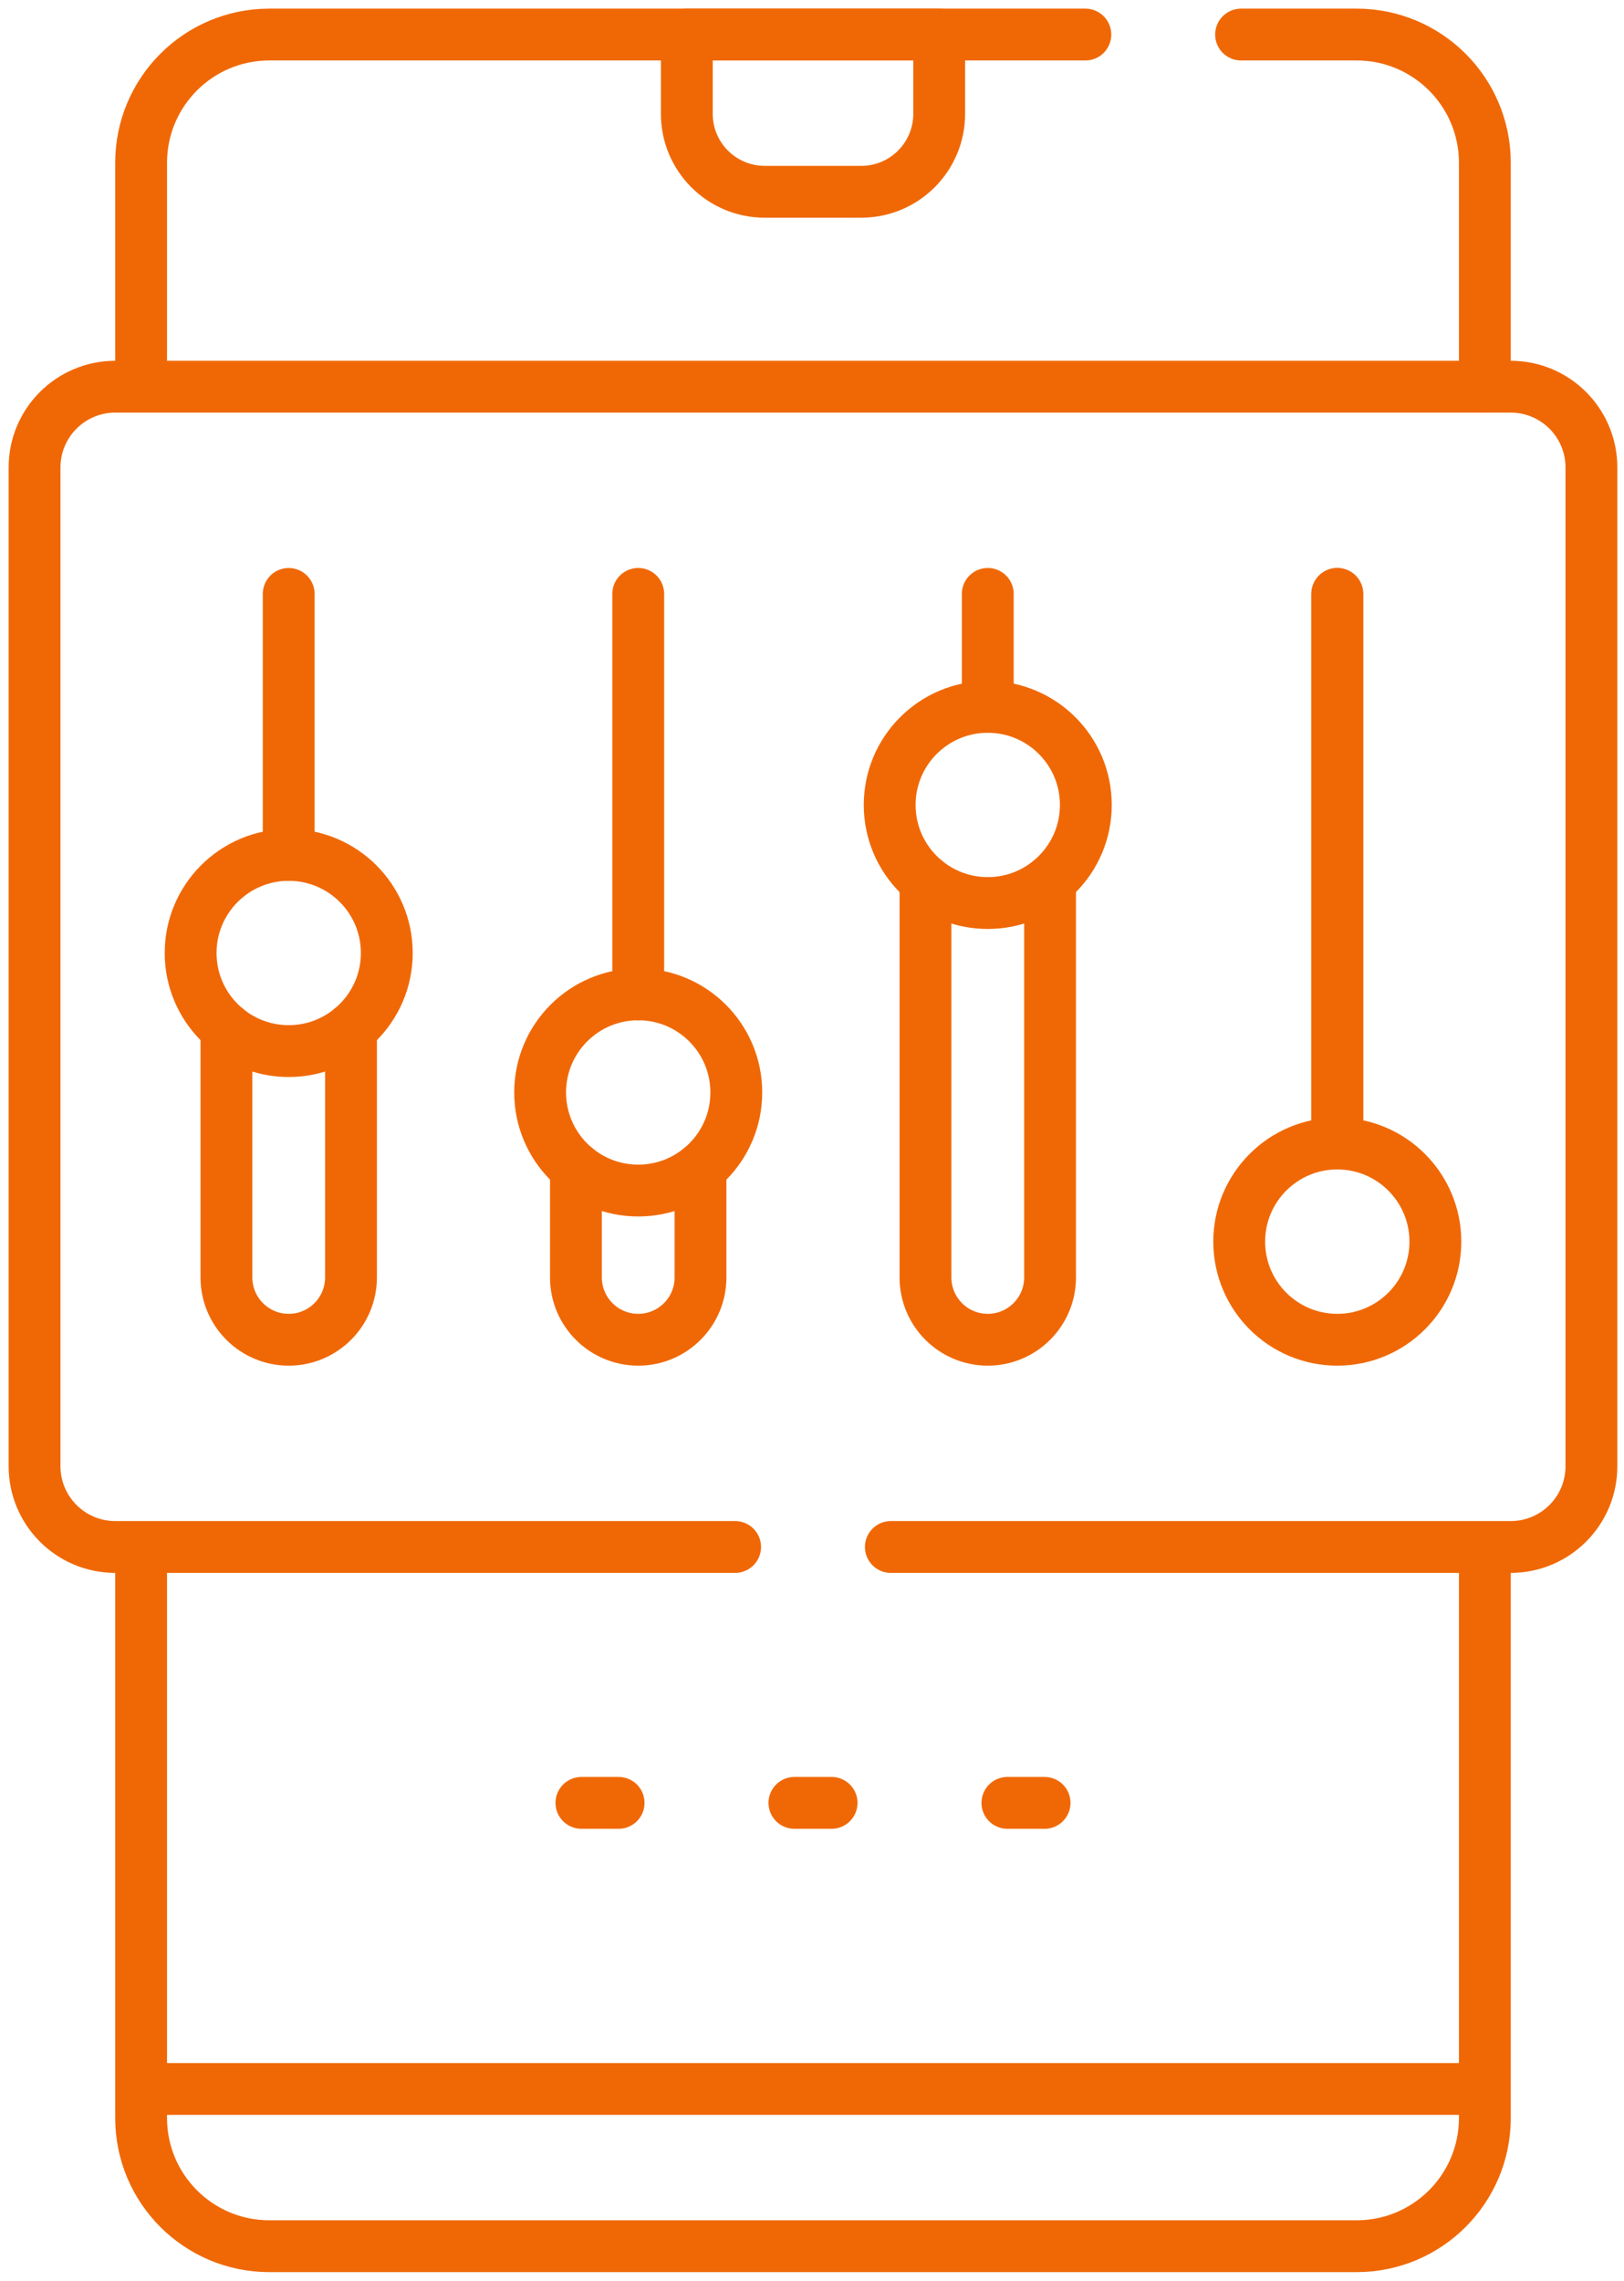
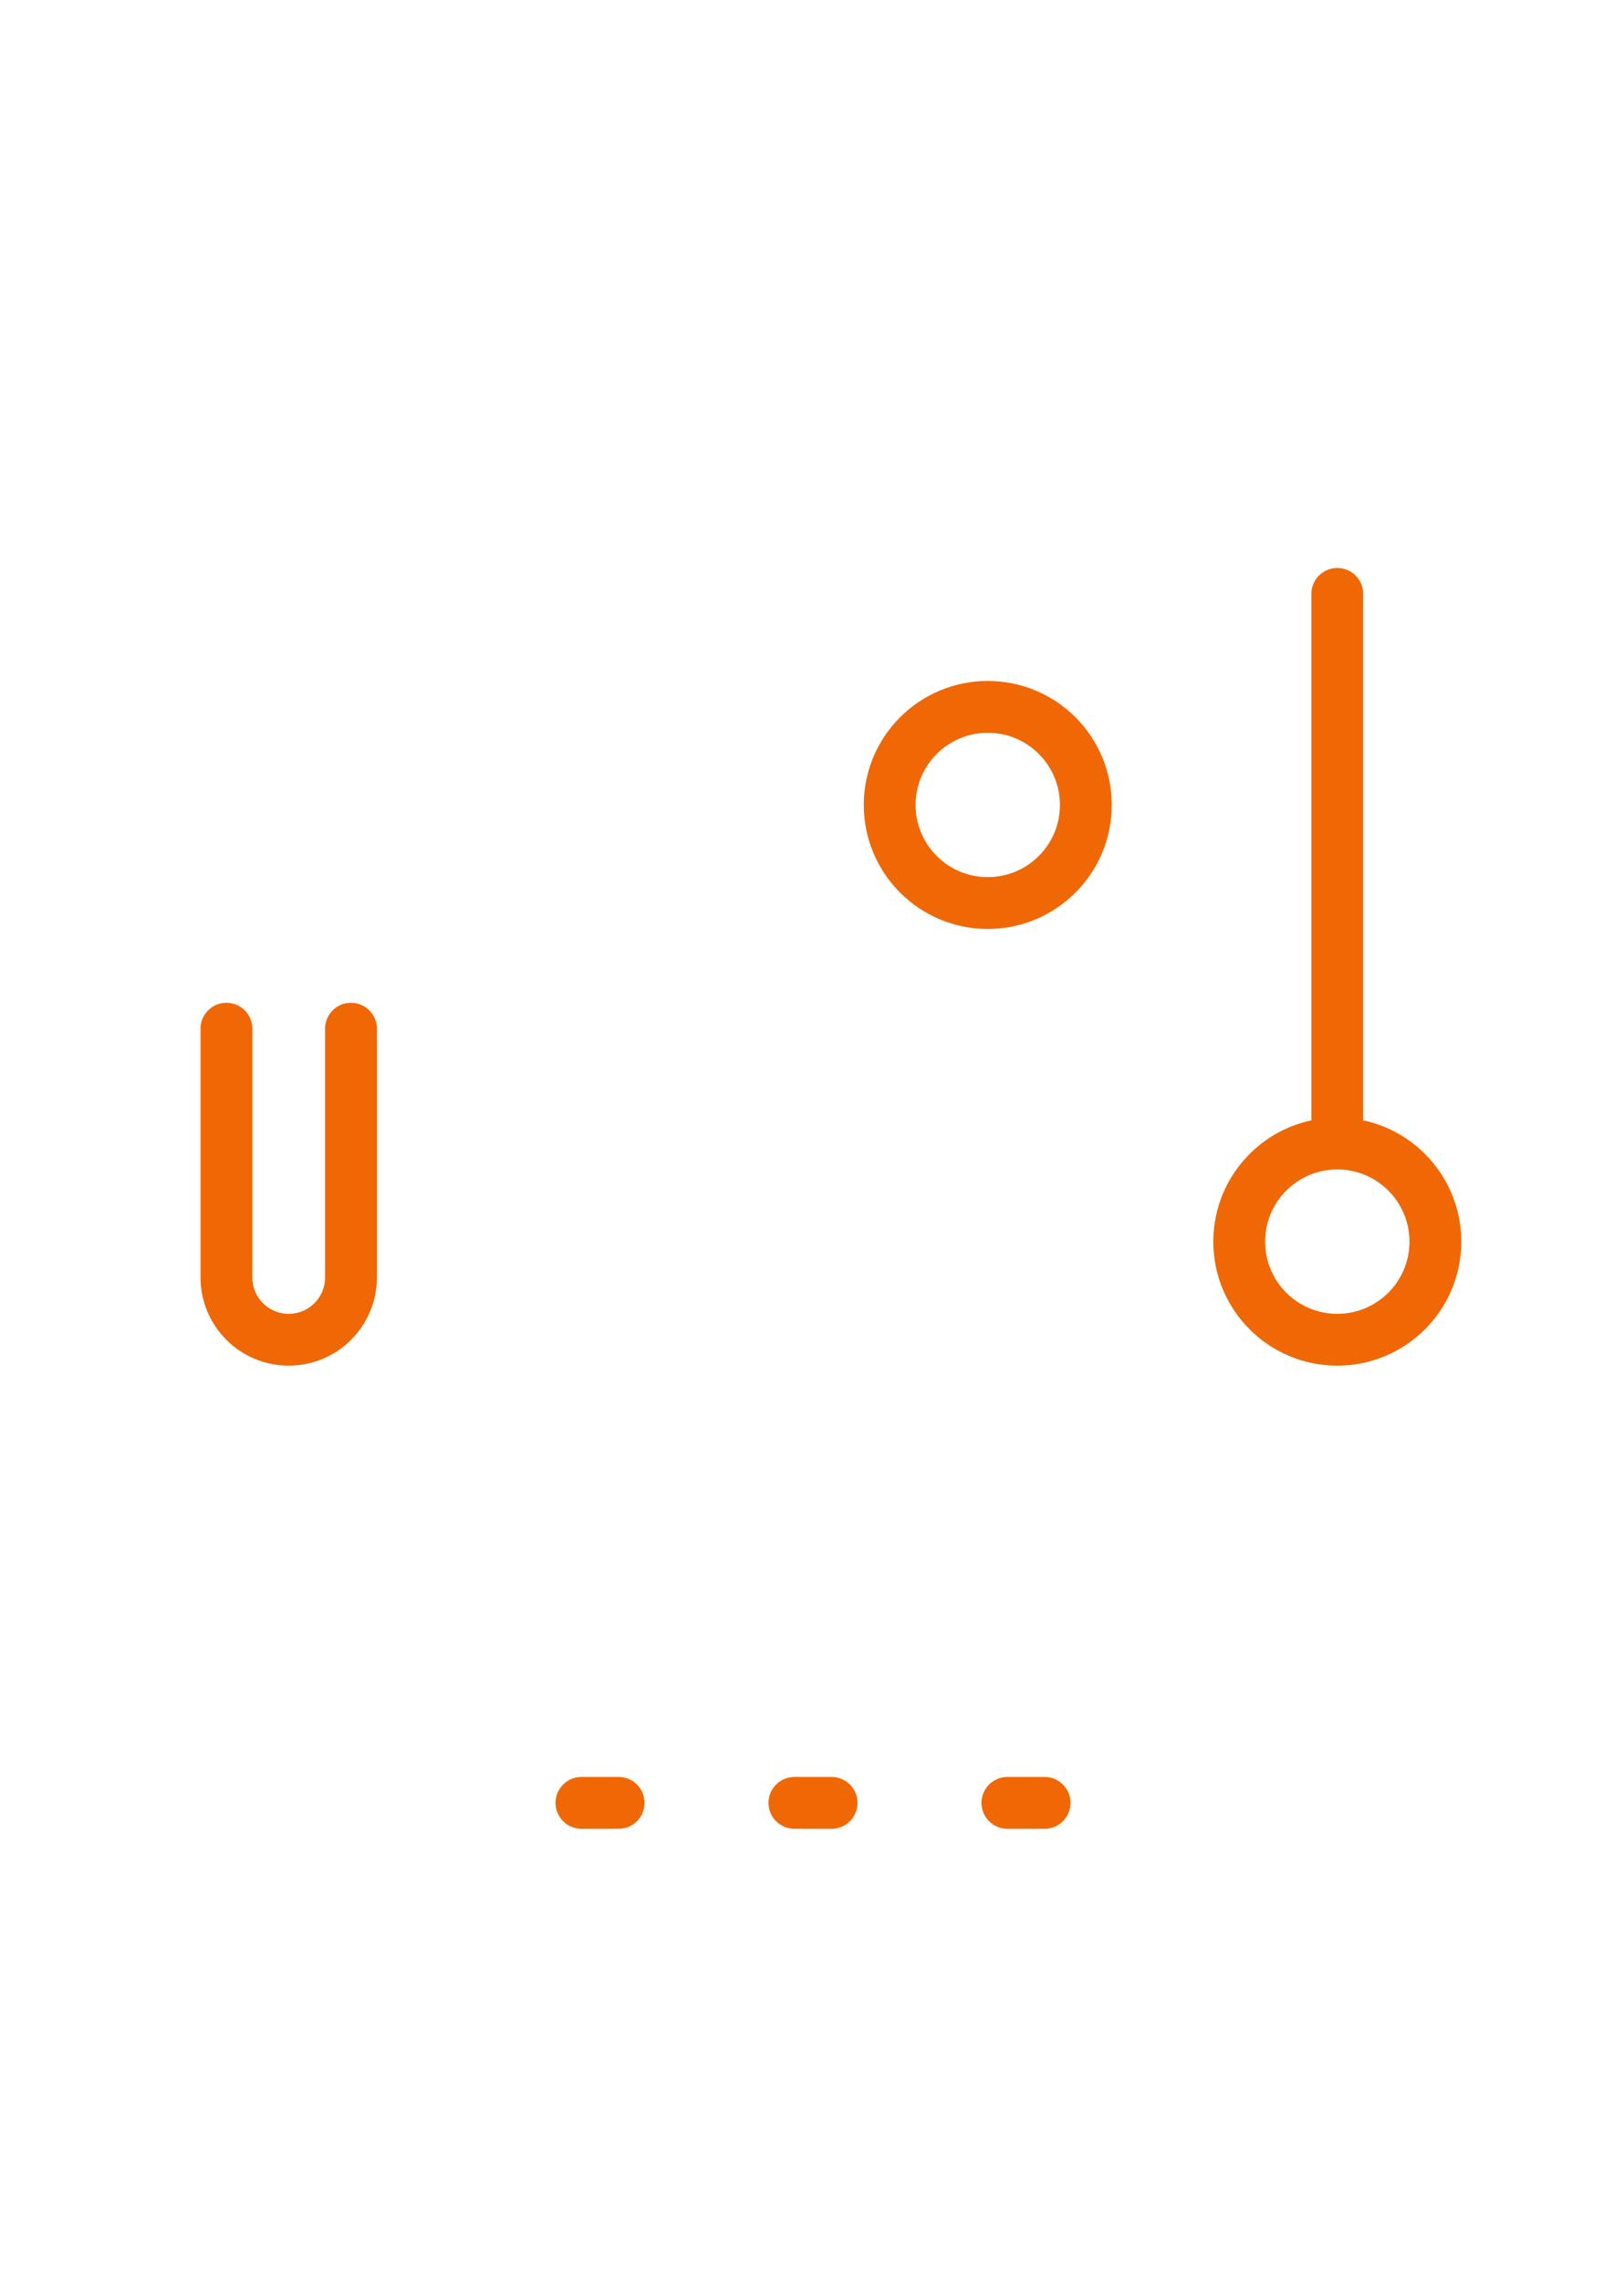
<svg xmlns="http://www.w3.org/2000/svg" width="47" height="66" viewBox="0 0 47 66" fill="none">
-   <path d="M35.918 1H39.263C41.312 1 42.973 2.661 42.973 4.71V11.19M19.877 1V3.294C19.877 4.54 20.887 5.55 22.133 5.55H24.925C26.171 5.55 27.181 4.54 27.181 3.294V1H19.877Z" stroke="#F06806" stroke-width="1.5" stroke-linecap="round" stroke-linejoin="round" />
-   <path d="M4.084 11.19V4.71C4.084 2.661 5.745 1 7.794 1H31.411M42.973 44.766V61.29C42.973 63.339 41.312 65 39.264 65H7.794C5.745 65 4.084 63.339 4.084 61.29V44.766M42.973 60.45H4.084M25.782 44.766H43.721C45.011 44.766 46.057 43.72 46.057 42.429V13.527C46.057 12.236 45.011 11.19 43.721 11.19H3.337C2.046 11.19 1 12.236 1 13.527V42.429C1 43.72 2.046 44.766 3.337 44.766H21.275M38.702 33.092V17.187M8.355 24.739V17.187" stroke="#F06806" stroke-width="1.5" stroke-linecap="round" stroke-linejoin="round" />
  <path d="M10.158 29.768V36.966C10.158 37.961 9.351 38.769 8.356 38.769C7.36 38.769 6.553 37.961 6.553 36.966V29.768" stroke="#F06806" stroke-width="1.5" stroke-linecap="round" stroke-linejoin="round" />
-   <path d="M18.471 28.774V17.186M20.273 33.805V36.966C20.273 37.962 19.467 38.769 18.471 38.769C17.475 38.769 16.668 37.962 16.668 36.966V33.805M11.194 27.577C11.194 29.145 9.923 30.416 8.356 30.416C6.788 30.416 5.517 29.145 5.517 27.577C5.517 26.01 6.788 24.739 8.356 24.739C9.923 24.739 11.194 26.01 11.194 27.577Z" stroke="#F06806" stroke-width="1.5" stroke-linecap="round" stroke-linejoin="round" />
-   <path d="M18.471 34.452C20.038 34.452 21.309 33.181 21.309 31.613C21.309 30.045 20.038 28.774 18.471 28.774C16.903 28.774 15.632 30.045 15.632 31.613C15.632 33.181 16.903 34.452 18.471 34.452Z" stroke="#F06806" stroke-width="1.5" stroke-linecap="round" stroke-linejoin="round" />
-   <path d="M28.587 20.455V17.186M30.39 25.486V36.966C30.39 37.961 29.582 38.769 28.587 38.769C27.59 38.769 26.784 37.961 26.784 36.966V25.486" stroke="#F06806" stroke-width="1.5" stroke-linecap="round" stroke-linejoin="round" />
  <path d="M38.702 33.091V17.186M16.827 52.171H17.903M22.991 52.171H24.067M29.155 52.171H30.231M31.425 23.293C31.425 24.861 30.154 26.132 28.587 26.132C27.019 26.132 25.748 24.861 25.748 23.293C25.748 21.726 27.019 20.455 28.587 20.455C30.155 20.455 31.425 21.726 31.425 23.293ZM41.541 35.93C41.541 37.498 40.27 38.769 38.702 38.769C37.134 38.769 35.864 37.498 35.864 35.93C35.864 34.363 37.135 33.091 38.702 33.091C40.27 33.091 41.541 34.363 41.541 35.93Z" stroke="#F06806" stroke-width="1.5" stroke-linecap="round" stroke-linejoin="round" />
</svg>